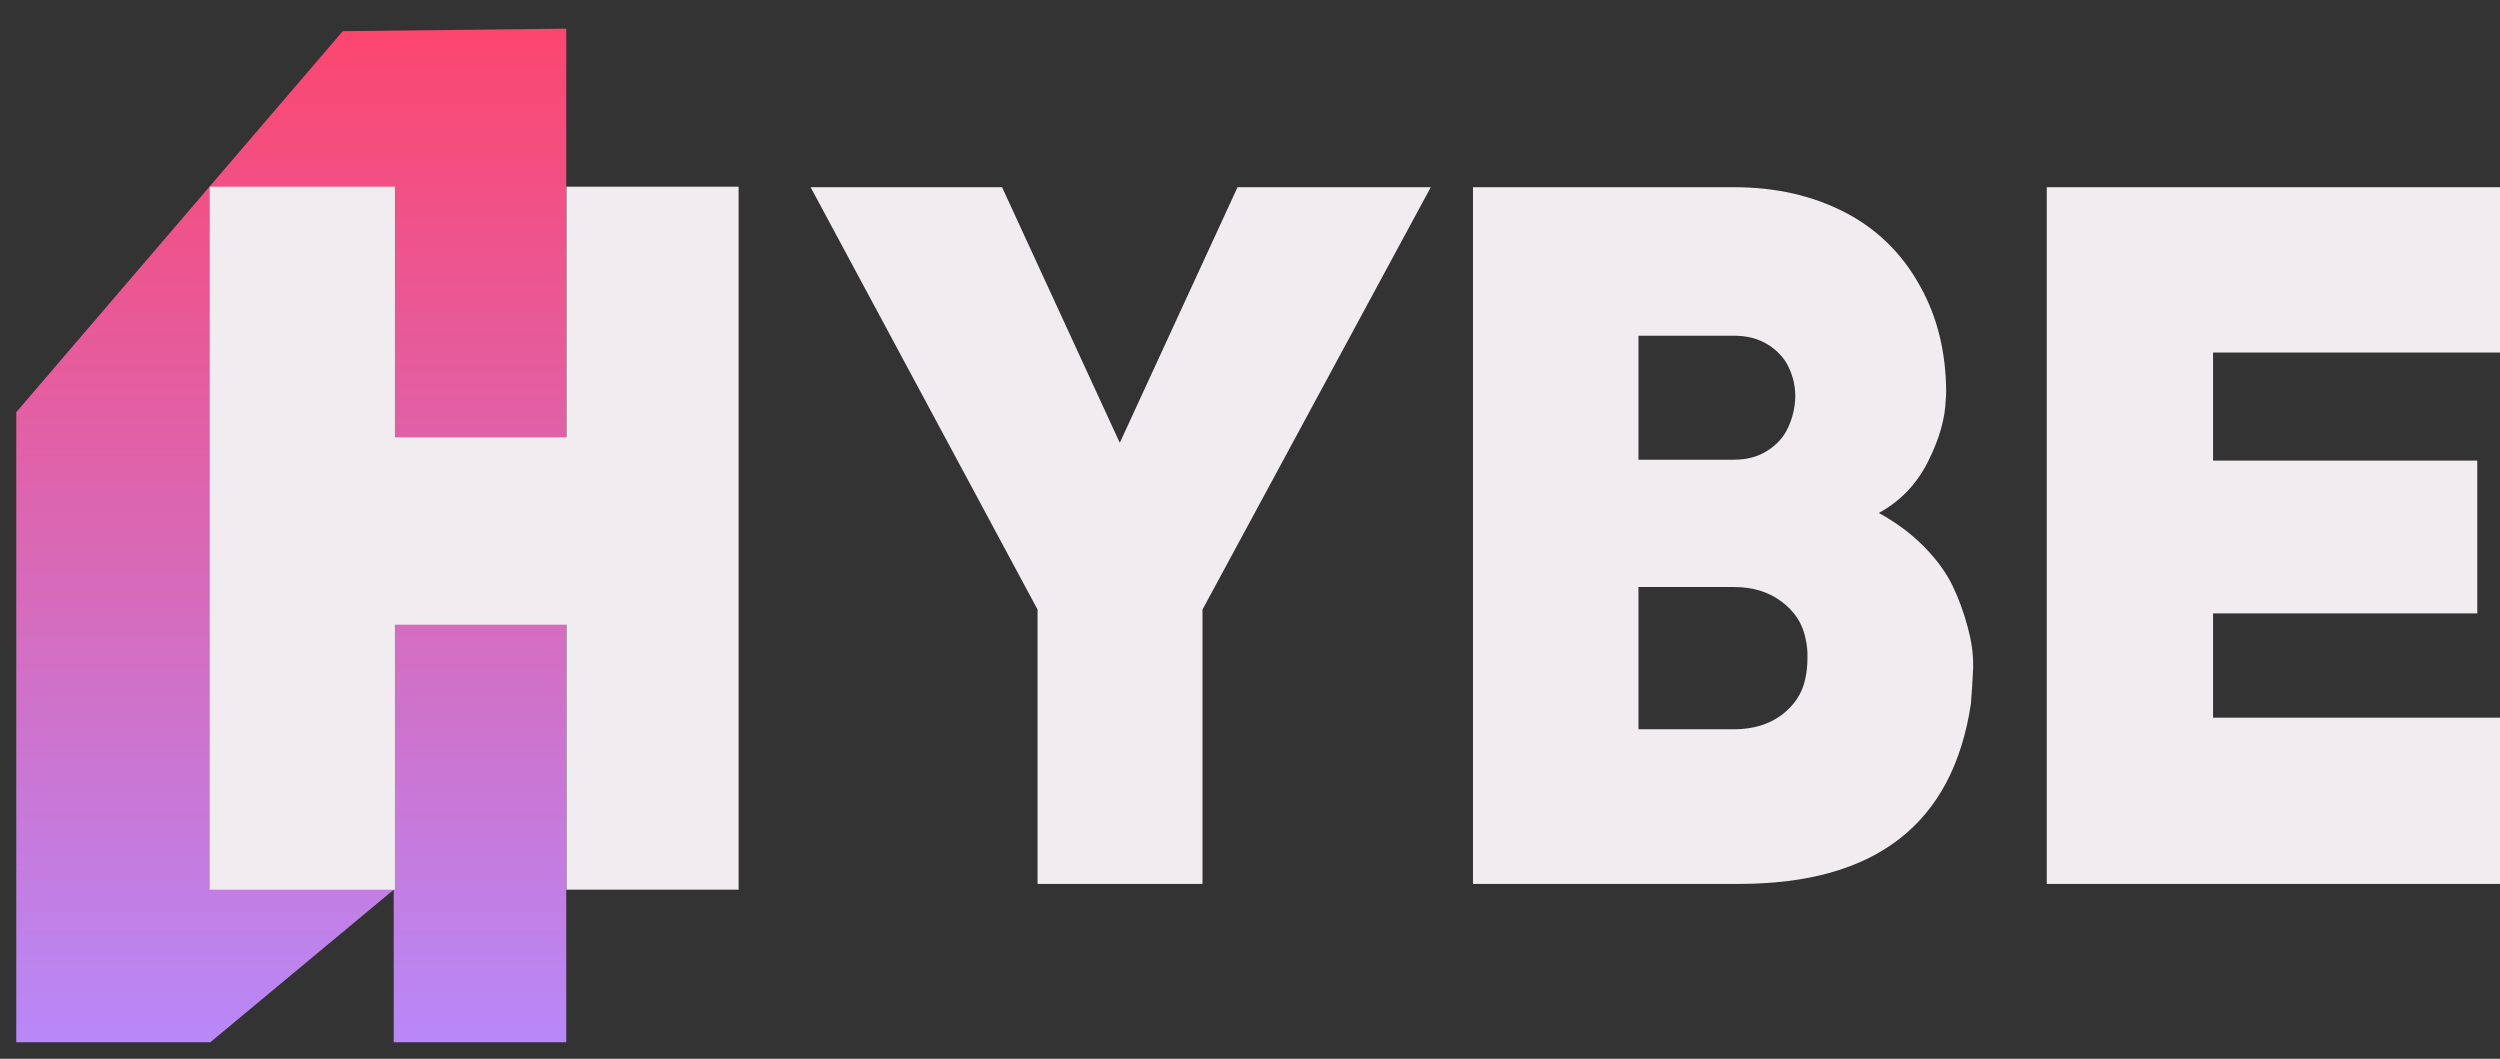
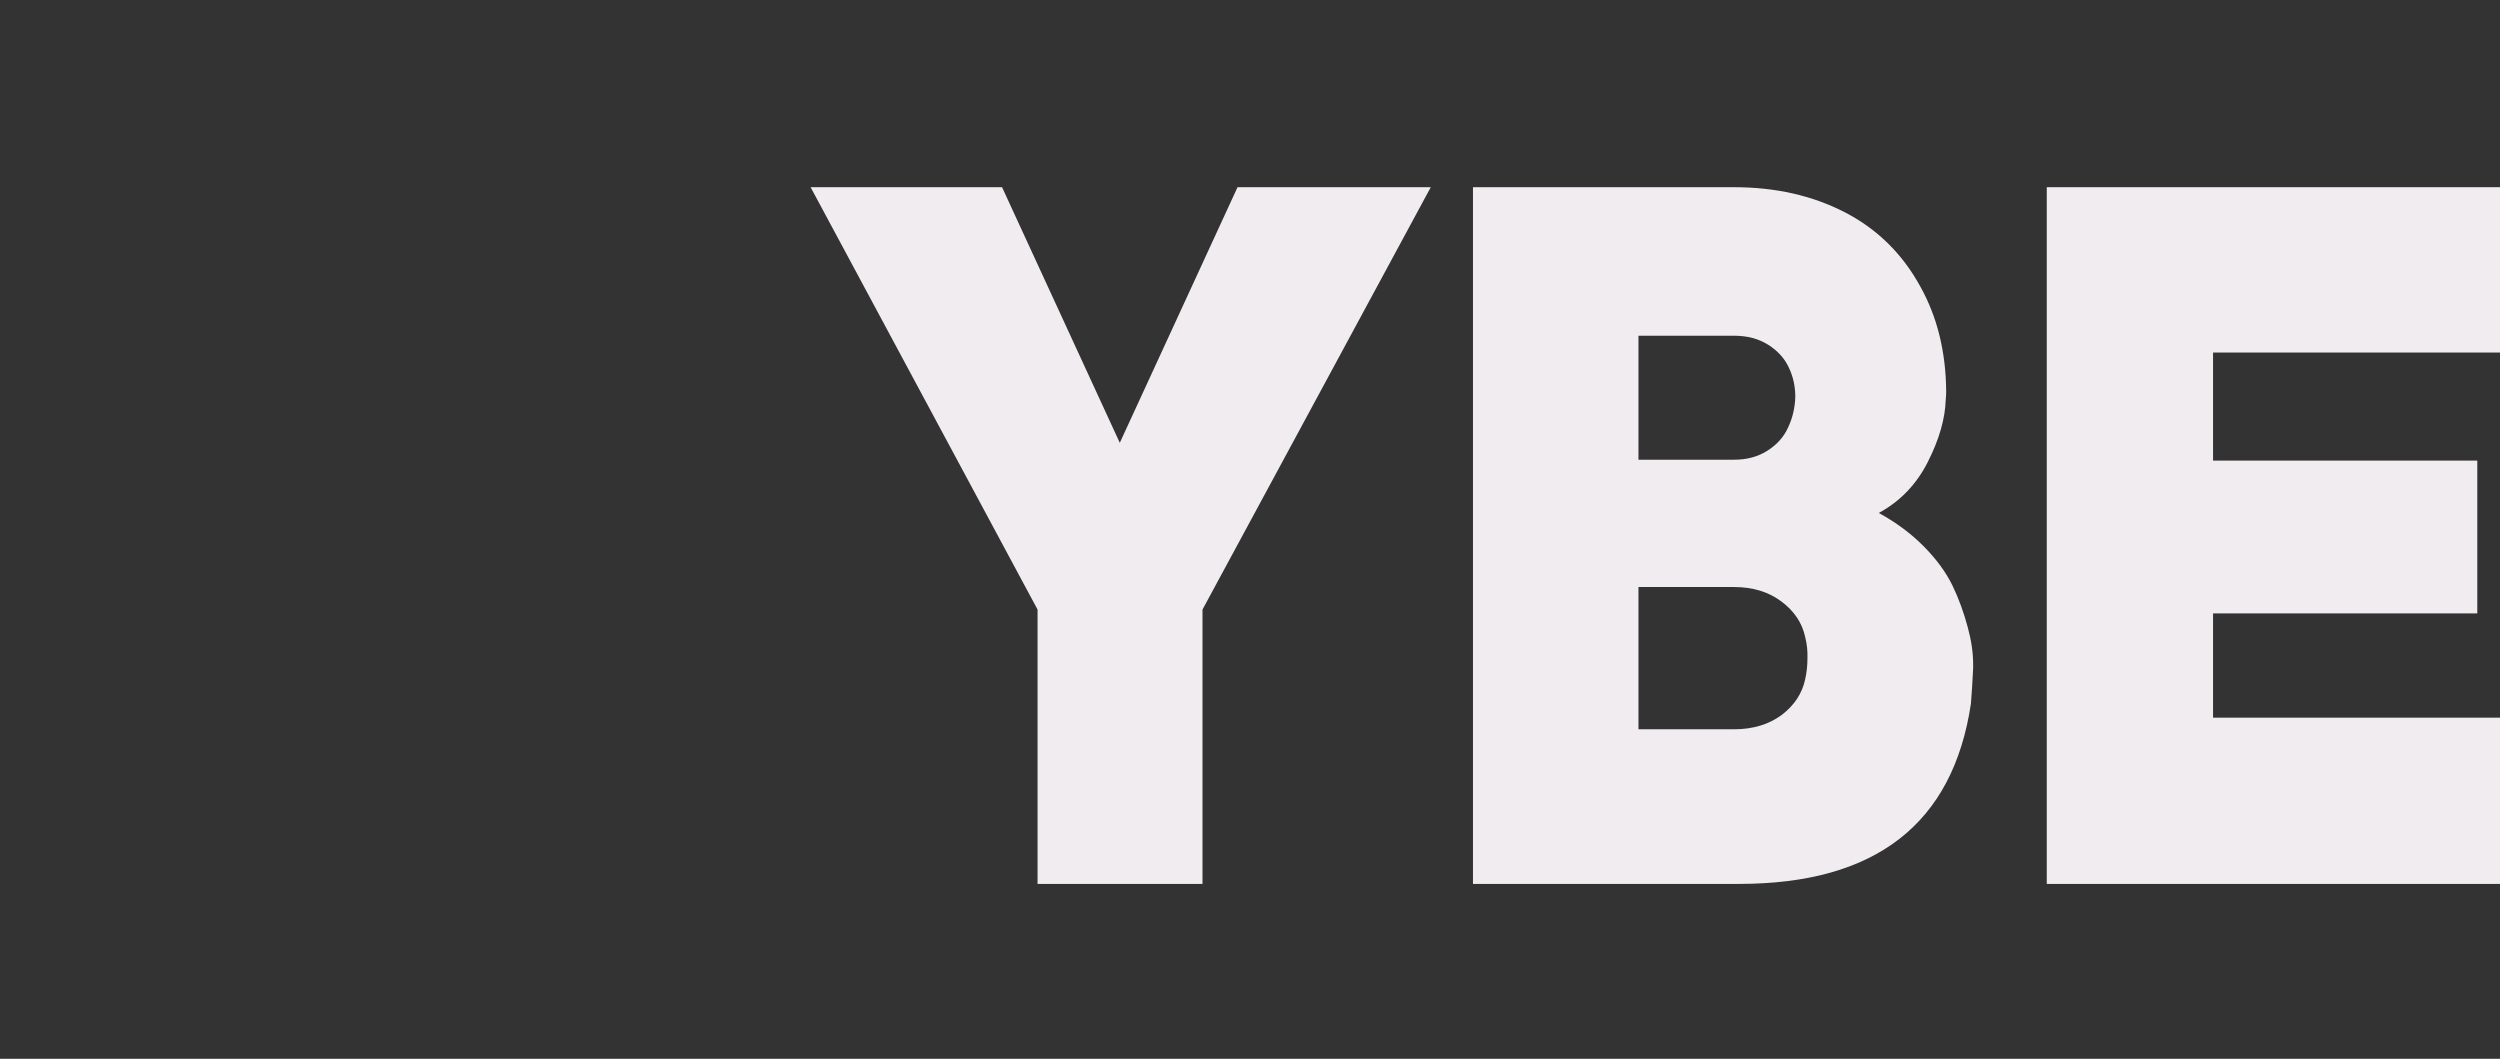
<svg xmlns="http://www.w3.org/2000/svg" width="85" height="36" viewBox="0 0 85 36" fill="none">
  <rect x="0" y="0" width="85" height="36" fill="#333333" stroke="none" />
  <path fill-rule="evenodd" clip-rule="evenodd" d="M40.885 30.053V20.725L48.646 6.365H42.076L38.073 15.056L34.07 6.365H27.561L35.277 20.725V30.053H40.885ZM59.127 30.053C63.771 30.053 66.399 28.011 67.011 23.927C67.041 23.545 67.067 23.142 67.087 22.718V22.587C67.087 22.195 67.026 21.776 66.904 21.329C66.771 20.828 66.598 20.354 66.384 19.908C66.16 19.45 65.832 19.004 65.399 18.568C64.966 18.133 64.459 17.757 63.878 17.441C64.602 17.049 65.157 16.472 65.544 15.709C65.931 14.947 66.135 14.239 66.155 13.585C66.165 13.488 66.17 13.395 66.17 13.308C66.16 11.957 65.865 10.765 65.284 9.73C64.673 8.619 63.817 7.781 62.717 7.214C61.617 6.648 60.364 6.365 58.959 6.365H50.081V30.053H59.127ZM55.708 15.63H58.962C59.4 15.63 59.779 15.526 60.1 15.319C60.421 15.112 60.653 14.851 60.795 14.535C60.948 14.208 61.03 13.86 61.04 13.49C61.04 13.141 60.969 12.814 60.826 12.509C60.683 12.194 60.449 11.932 60.123 11.725C59.797 11.518 59.41 11.415 58.962 11.415H55.708V15.63ZM58.962 24.795H55.708V19.959H58.962C59.593 19.959 60.128 20.122 60.566 20.449C61.004 20.776 61.274 21.179 61.376 21.658C61.437 21.898 61.463 22.143 61.453 22.393C61.453 22.633 61.427 22.867 61.376 23.096C61.274 23.575 61.009 23.978 60.582 24.305C60.144 24.631 59.604 24.795 58.962 24.795ZM85.007 24.4V30.053H69.59V6.365H85.007V11.985H75.244V15.66H84.228V20.855H75.244V24.4H85.007Z" fill="#F1ECF0" />
-   <path d="M11.653 1.06L0.553 14.014V35.438H7.148L13.386 30.25V35.438H19.253V0.974L11.653 1.06Z" fill="url(#paint0_linear_1_40)" />
-   <path fill-rule="evenodd" clip-rule="evenodd" d="M13.427 6.347V14.87H19.26V6.347H25.113V30.249H19.26V21.239H13.427V30.249H7.131V6.347H13.427Z" fill="#F1ECF0" />
  <defs>
    <linearGradient id="paint0_linear_1_40" x1="9.793" y1="0.974" x2="9.793" y2="35.438" gradientUnits="userSpaceOnUse">
      <stop stop-color="#FC466F" />
      <stop offset="1" stop-color="#B888F8" />
    </linearGradient>
  </defs>
</svg>